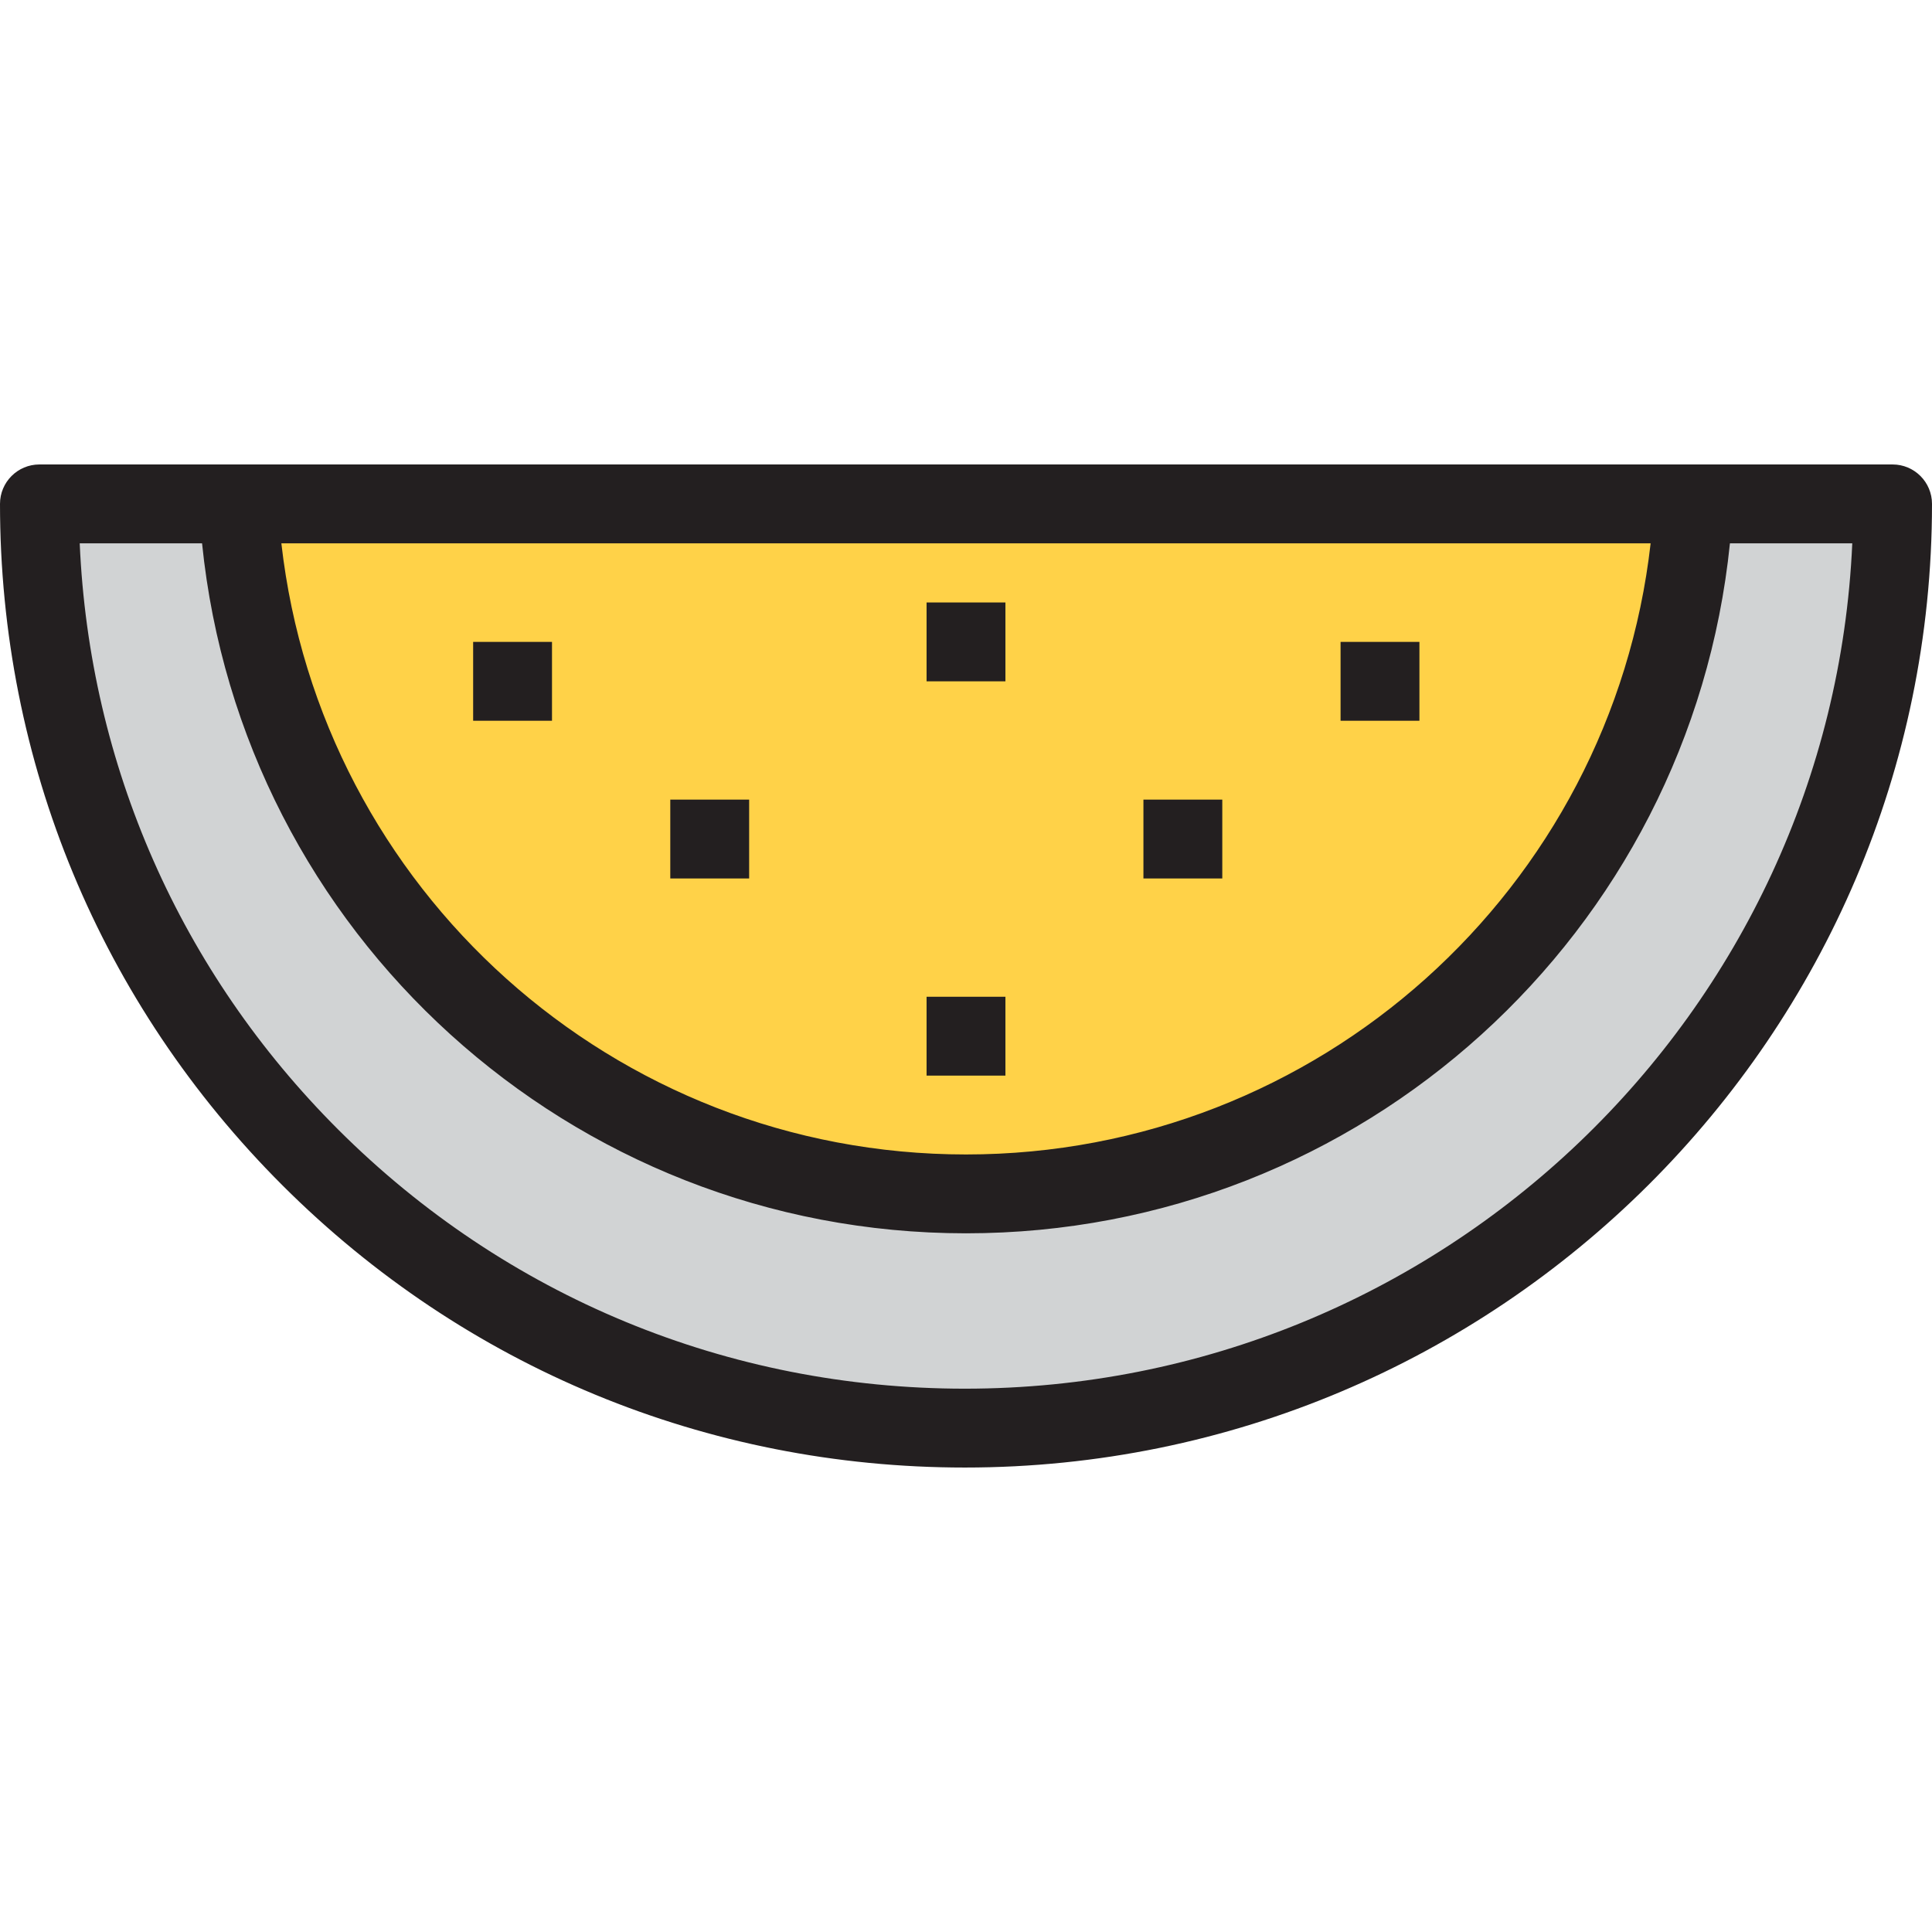
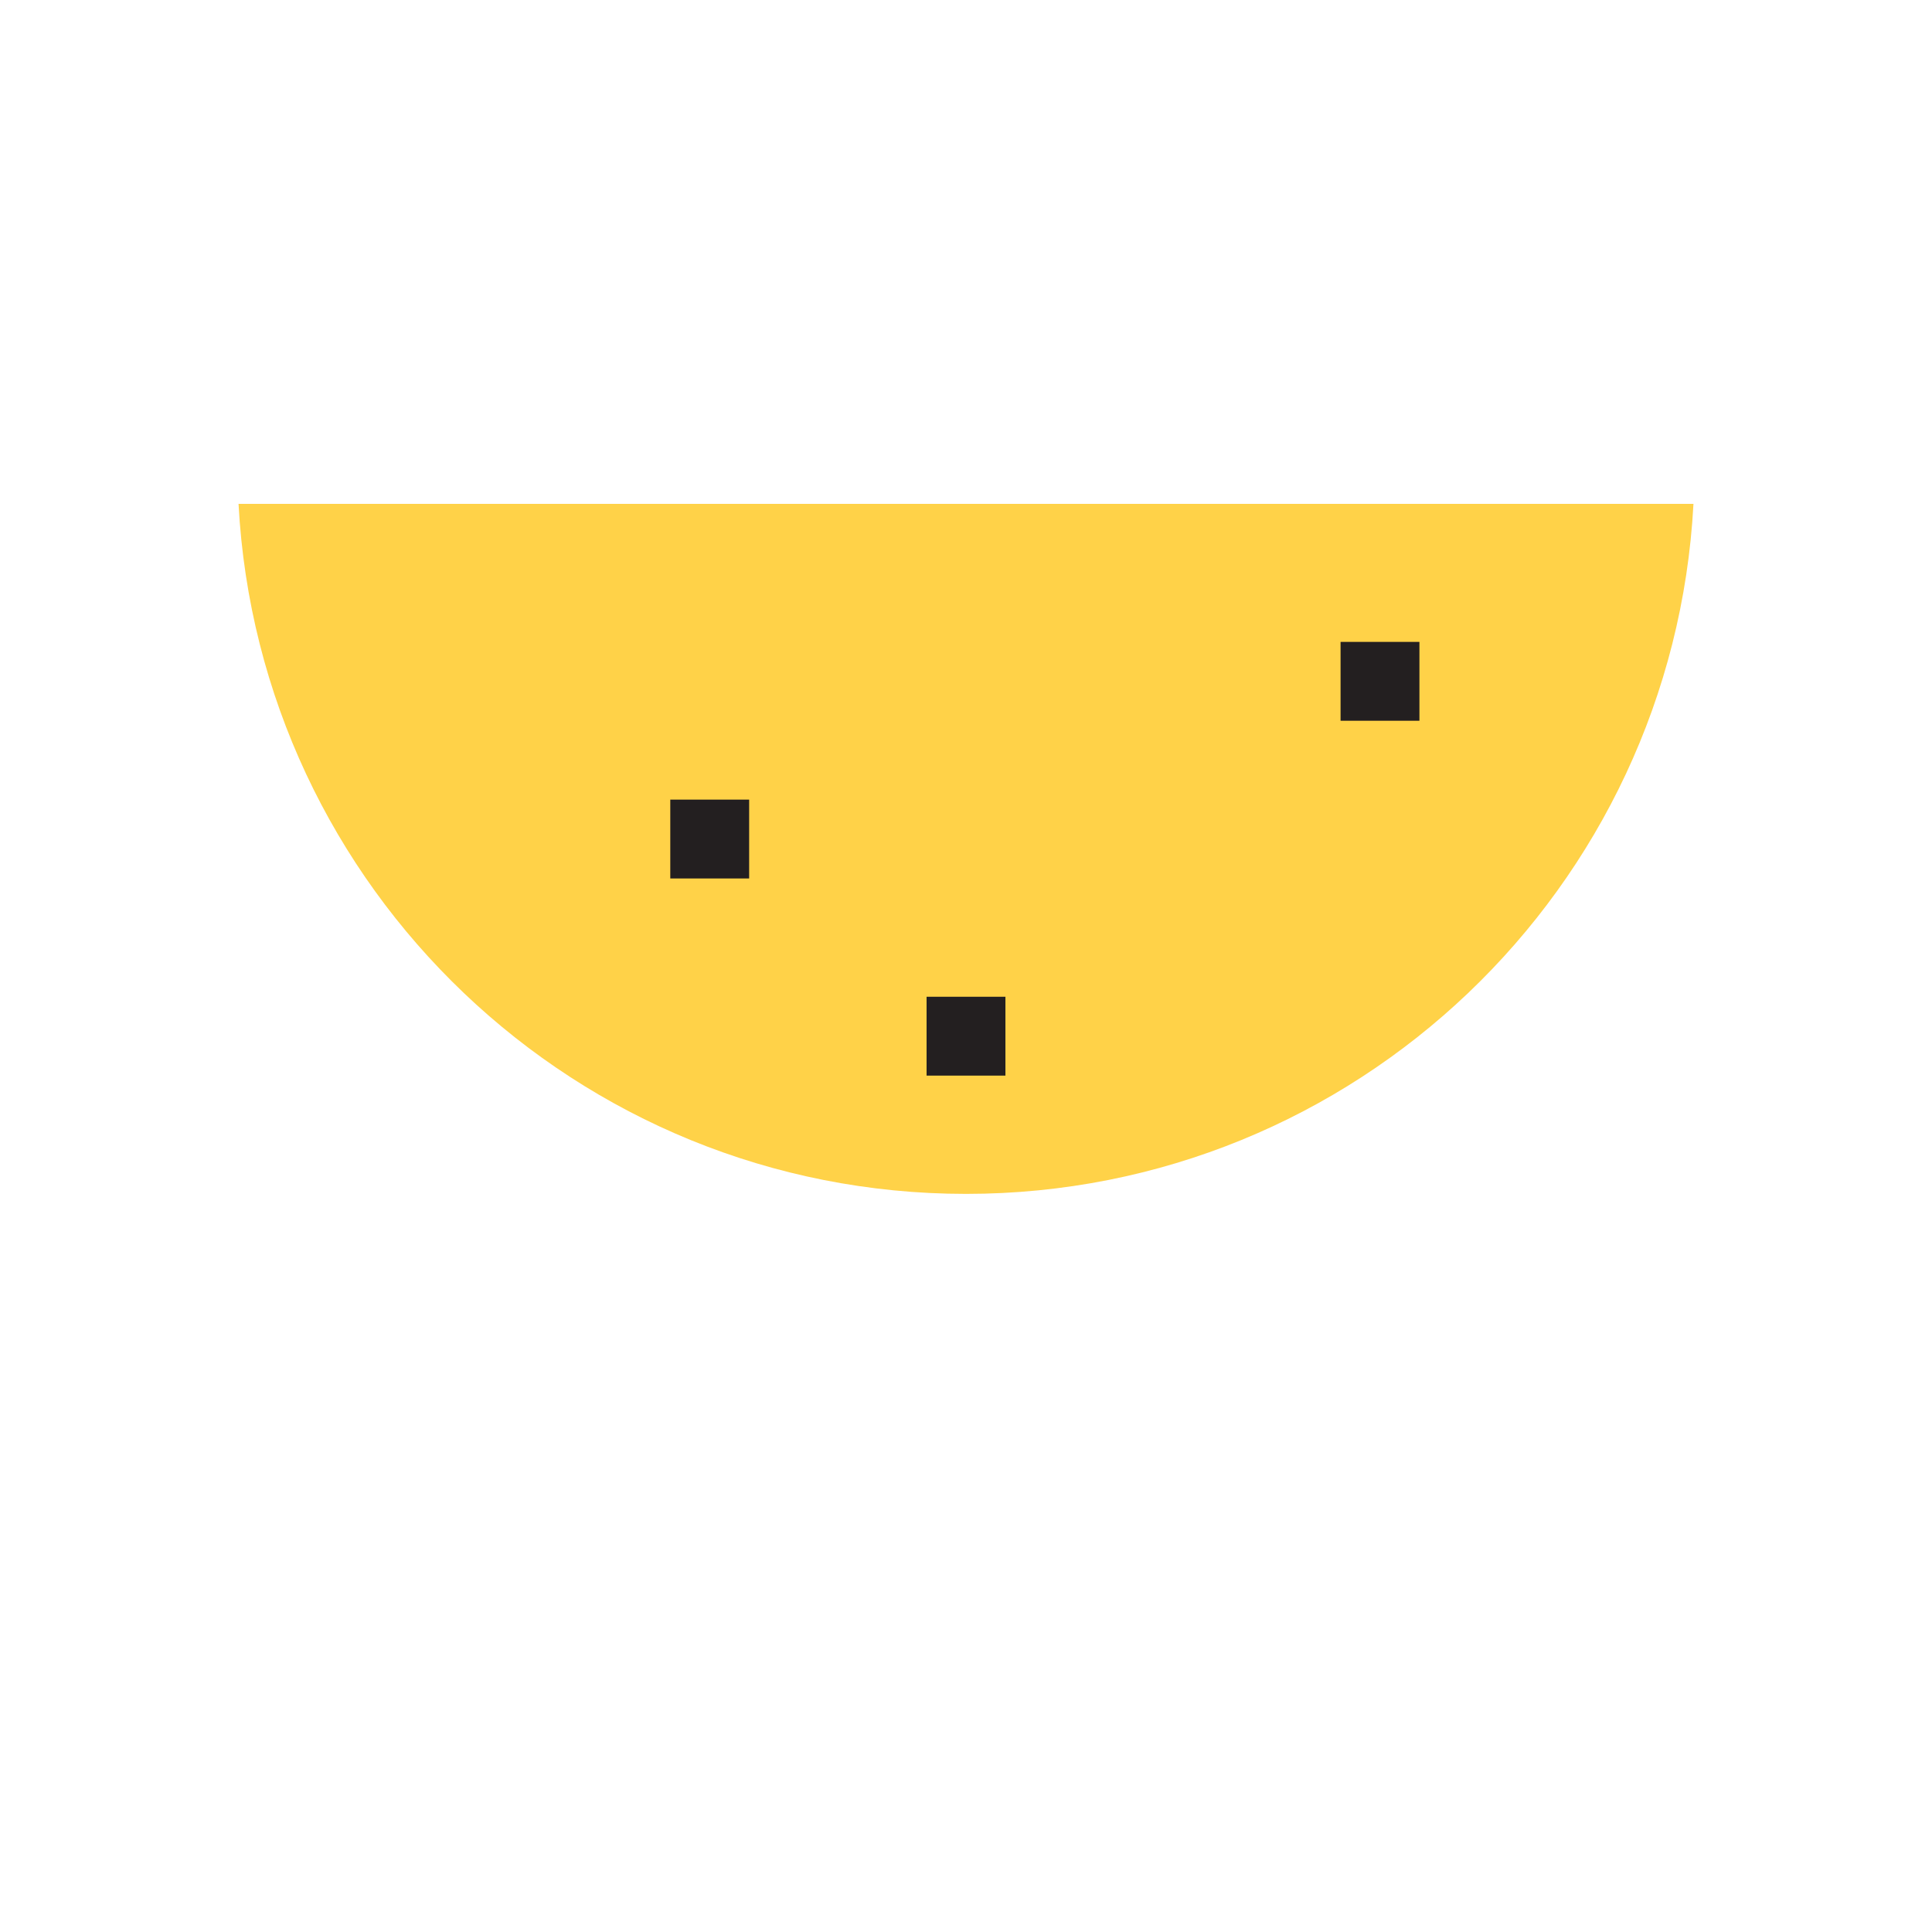
<svg xmlns="http://www.w3.org/2000/svg" version="1.1" id="Layer_1" viewBox="0 0 512 512" xml:space="preserve">
-   <path style="fill:#D1D3D4;" d="M63.214,133.536C68.648,235.413,152.765,316.393,256,316.393s187.347-80.98,192.786-182.857h52.765  c0,135.419-110.449,244.928-245.862,244.928c-135.423,0-245.24-109.511-245.24-244.928H63.214z" />
  <path style="fill:#FFD248;" d="M448.786,133.536C443.347,235.413,359.235,316.393,256,316.393S68.648,235.413,63.214,133.536  C63.214,133.536,448.786,133.536,448.786,133.536z" />
  <g>
-     <path style="fill:#231F20;" d="M501.551,123.087h-52.765H63.214H10.449C4.678,123.087,0,127.765,0,133.536   c0,68.27,26.601,132.423,74.904,180.641c48.278,48.195,112.482,74.736,180.786,74.736c141.33,0,256.31-114.562,256.31-255.377   C512,127.765,507.322,123.087,501.551,123.087z M437.435,143.985C427.037,235.656,349.372,305.944,256,305.944   c-93.377,0-171.042-70.289-181.436-161.959H437.435z M255.689,368.015c-62.728,0-121.689-24.372-166.022-68.629   c-41.873-41.799-65.982-96.648-68.542-155.402h32.423C64.049,247.297,151.133,326.841,256,326.841   c104.861,0,191.946-79.544,202.451-182.857h32.42C485.36,268.445,381.978,368.015,255.689,368.015z" />
-     <rect x="125.388" y="170.109" style="fill:#231F20;" width="20.898" height="20.898" />
-     <rect x="245.551" y="159.66" style="fill:#231F20;" width="20.898" height="20.898" />
    <rect x="355.265" y="170.109" style="fill:#231F20;" width="20.898" height="20.898" />
-     <rect x="303.02" y="211.905" style="fill:#231F20;" width="20.898" height="20.898" />
    <rect x="177.633" y="211.905" style="fill:#231F20;" width="20.898" height="20.898" />
    <rect x="245.551" y="264.15" style="fill:#231F20;" width="20.898" height="20.898" />
  </g>
</svg>